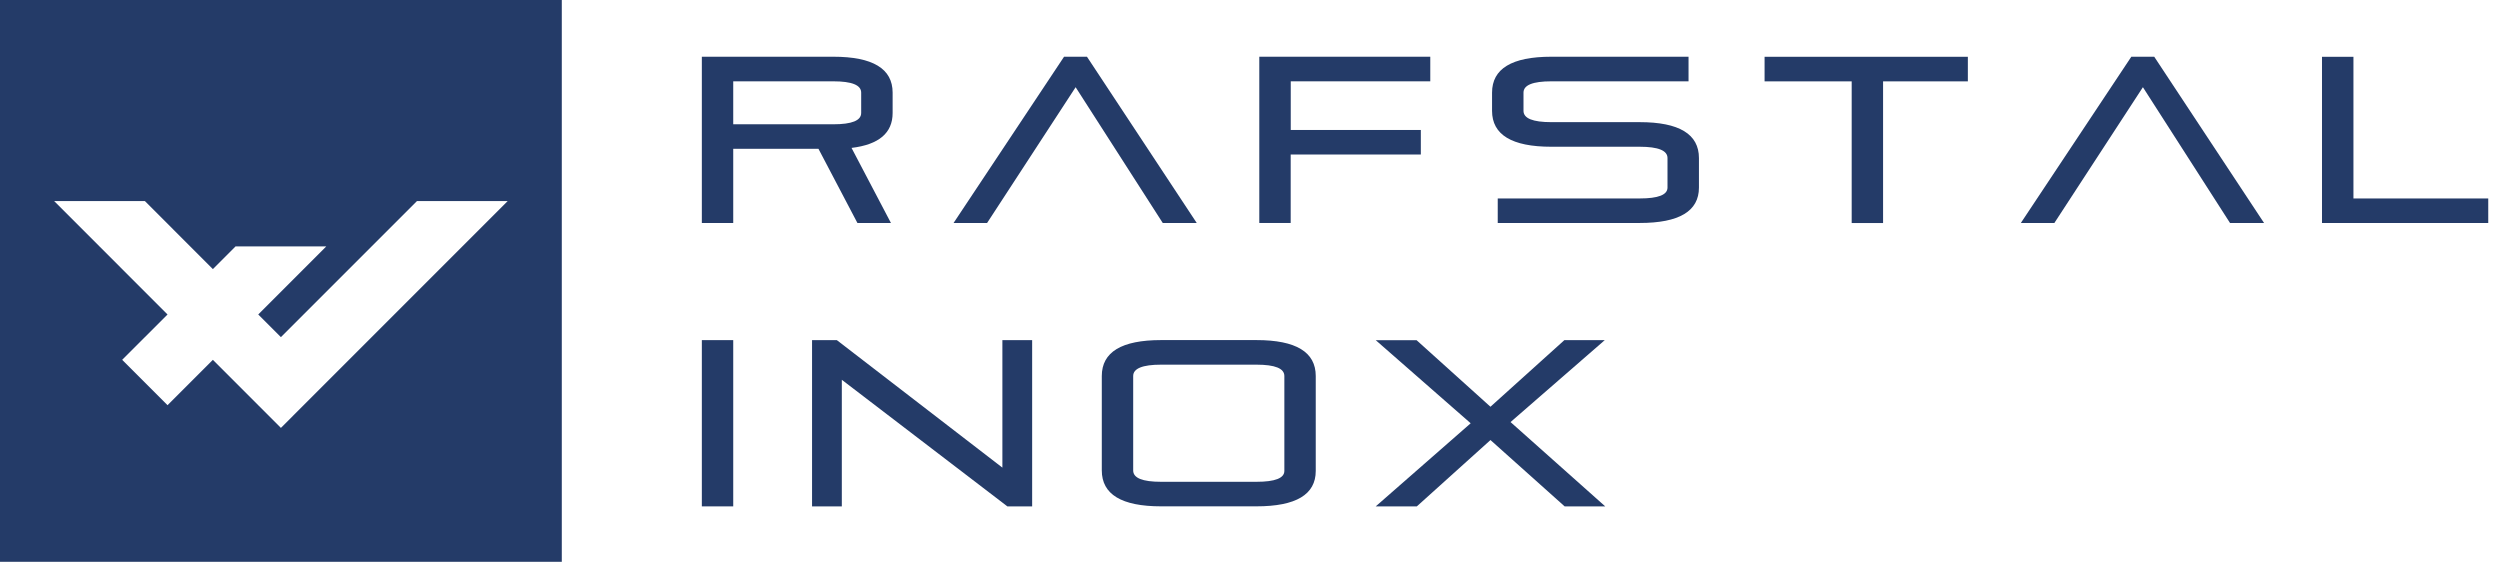
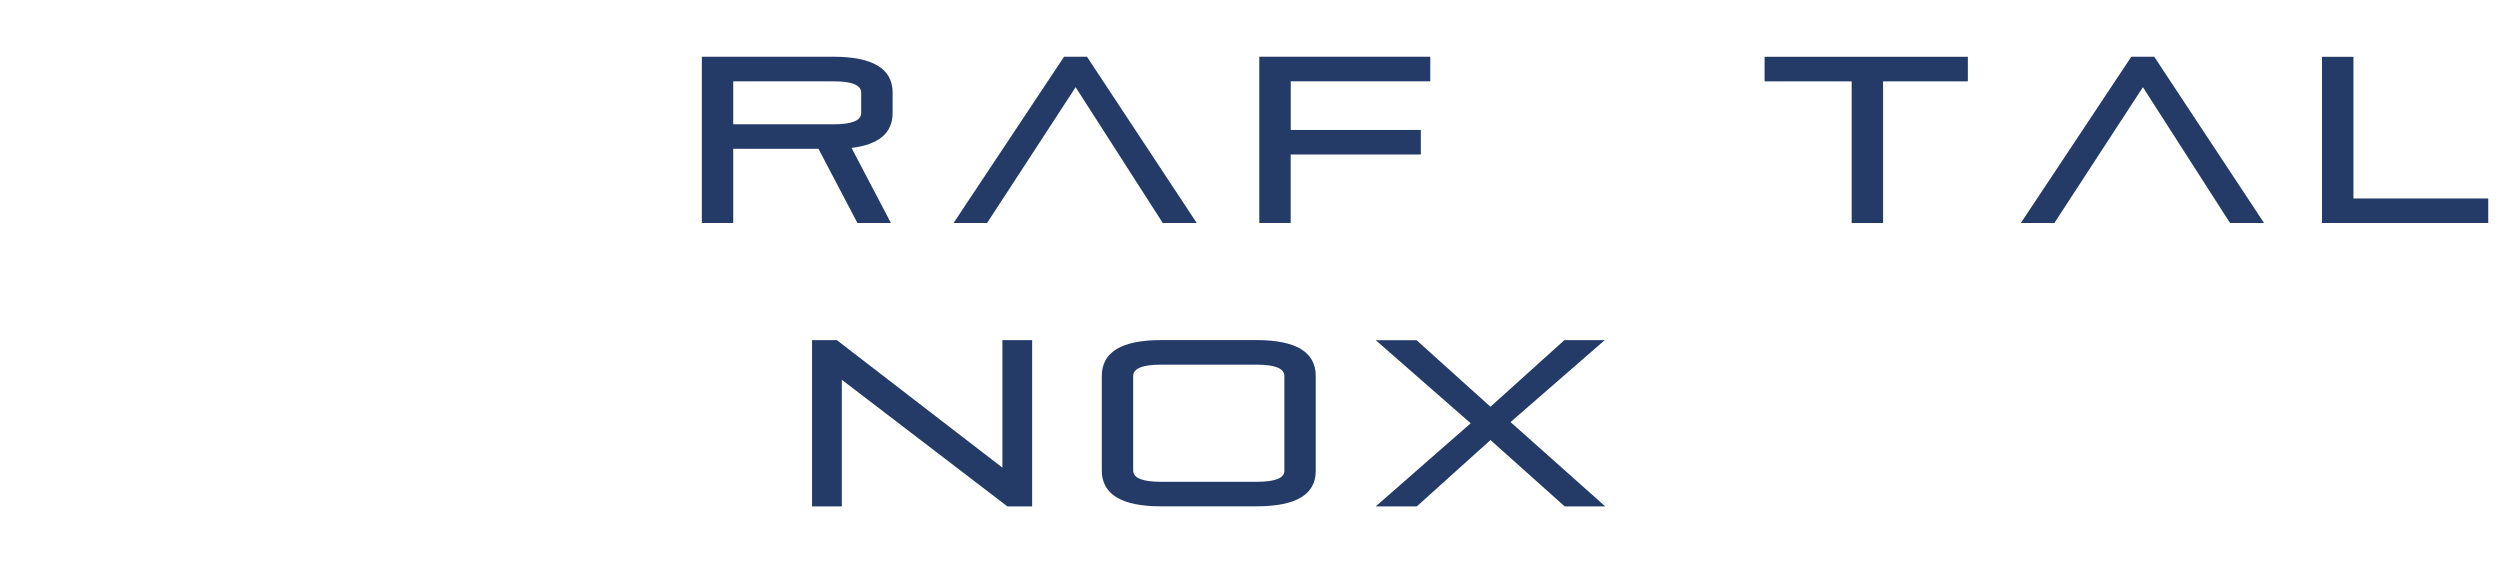
<svg xmlns="http://www.w3.org/2000/svg" width="178" height="40" viewBox="0 0 178 40" fill="none">
  <path d="M49.971 15.876V4.039H59.334C62.148 4.039 63.555 4.893 63.555 6.596V8.043C63.555 9.468 62.578 10.296 60.629 10.531L63.435 15.876H61.048L58.275 10.596H52.206V15.876H49.971ZM52.206 5.79V8.849H59.334C60.658 8.849 61.316 8.582 61.316 8.043V6.596C61.316 6.057 60.654 5.79 59.334 5.79H52.206Z" fill="#243B68" />
  <path d="M85.207 15.876H82.788L76.585 6.209L70.281 15.876H67.894L75.761 4.039H77.392L85.207 15.876Z" fill="#243B68" />
  <path d="M91.897 11.001V15.876H89.662V4.039H101.836V5.79H91.901V9.254H101.163V11.001H91.901H91.897Z" fill="#243B68" />
-   <path d="M116.744 8.697C119.558 8.697 120.965 9.551 120.965 11.254V13.355C120.965 15.037 119.558 15.876 116.744 15.876H106.639V14.13H116.744C118.068 14.13 118.726 13.873 118.726 13.355V11.254C118.726 10.715 118.064 10.448 116.744 10.448H110.455C107.641 10.448 106.234 9.594 106.234 7.891V6.596C106.234 4.893 107.641 4.039 110.455 4.039H120.224V5.79H110.455C109.131 5.79 108.473 6.057 108.473 6.596V7.891C108.473 8.43 109.135 8.697 110.455 8.697H116.744Z" fill="#243B68" />
  <path d="M125.638 4.043H140.111V5.793H134.075V15.88H131.84V5.793H125.638V4.043Z" fill="#243B68" />
  <path d="M161.197 15.876H158.777L152.575 6.209L146.271 15.876H143.884L151.75 4.039H153.381L161.2 15.876H161.197Z" fill="#243B68" />
  <path d="M165.33 4.043H167.565V14.13H177.163V15.876H165.326V4.039L165.33 4.043Z" fill="#243B68" />
-   <path d="M49.971 24.217H52.206V36.054H49.971V24.217Z" fill="#243B68" />
  <path d="M59.938 27.041V36.054H57.818V24.217H59.583L71.37 33.295V24.217H73.489V36.054H71.724L59.938 27.041Z" fill="#243B68" />
  <path d="M78.448 26.771C78.448 25.067 79.855 24.214 82.669 24.214H89.461C92.275 24.214 93.681 25.067 93.681 26.771V33.53C93.681 35.212 92.275 36.051 89.461 36.051H82.669C79.855 36.051 78.448 35.198 78.448 33.494V26.767V26.771ZM89.461 34.304C90.785 34.304 91.446 34.044 91.446 33.53V26.771C91.446 26.232 90.785 25.964 89.461 25.964H82.669C81.345 25.964 80.683 26.236 80.683 26.771V33.498C80.683 34.037 81.345 34.304 82.669 34.304H89.461Z" fill="#243B68" />
  <path d="M106.122 28.959L111.384 24.217H114.26L107.551 30.051L114.292 36.054H111.402L106.122 31.331L100.878 36.054H97.952L104.712 30.137L97.952 24.221H100.86L106.122 28.962V28.959Z" fill="#243B68" />
-   <path d="M0 0V40H40V0H0ZM20 30.466L15.157 25.62L11.928 28.85L8.698 25.62L11.928 22.391L3.855 14.315H10.315L15.157 19.161L16.77 17.544H23.23L18.387 22.391L20 24.004L29.689 14.315H36.148L20.004 30.463L20 30.466Z" fill="#243B68" />
</svg>